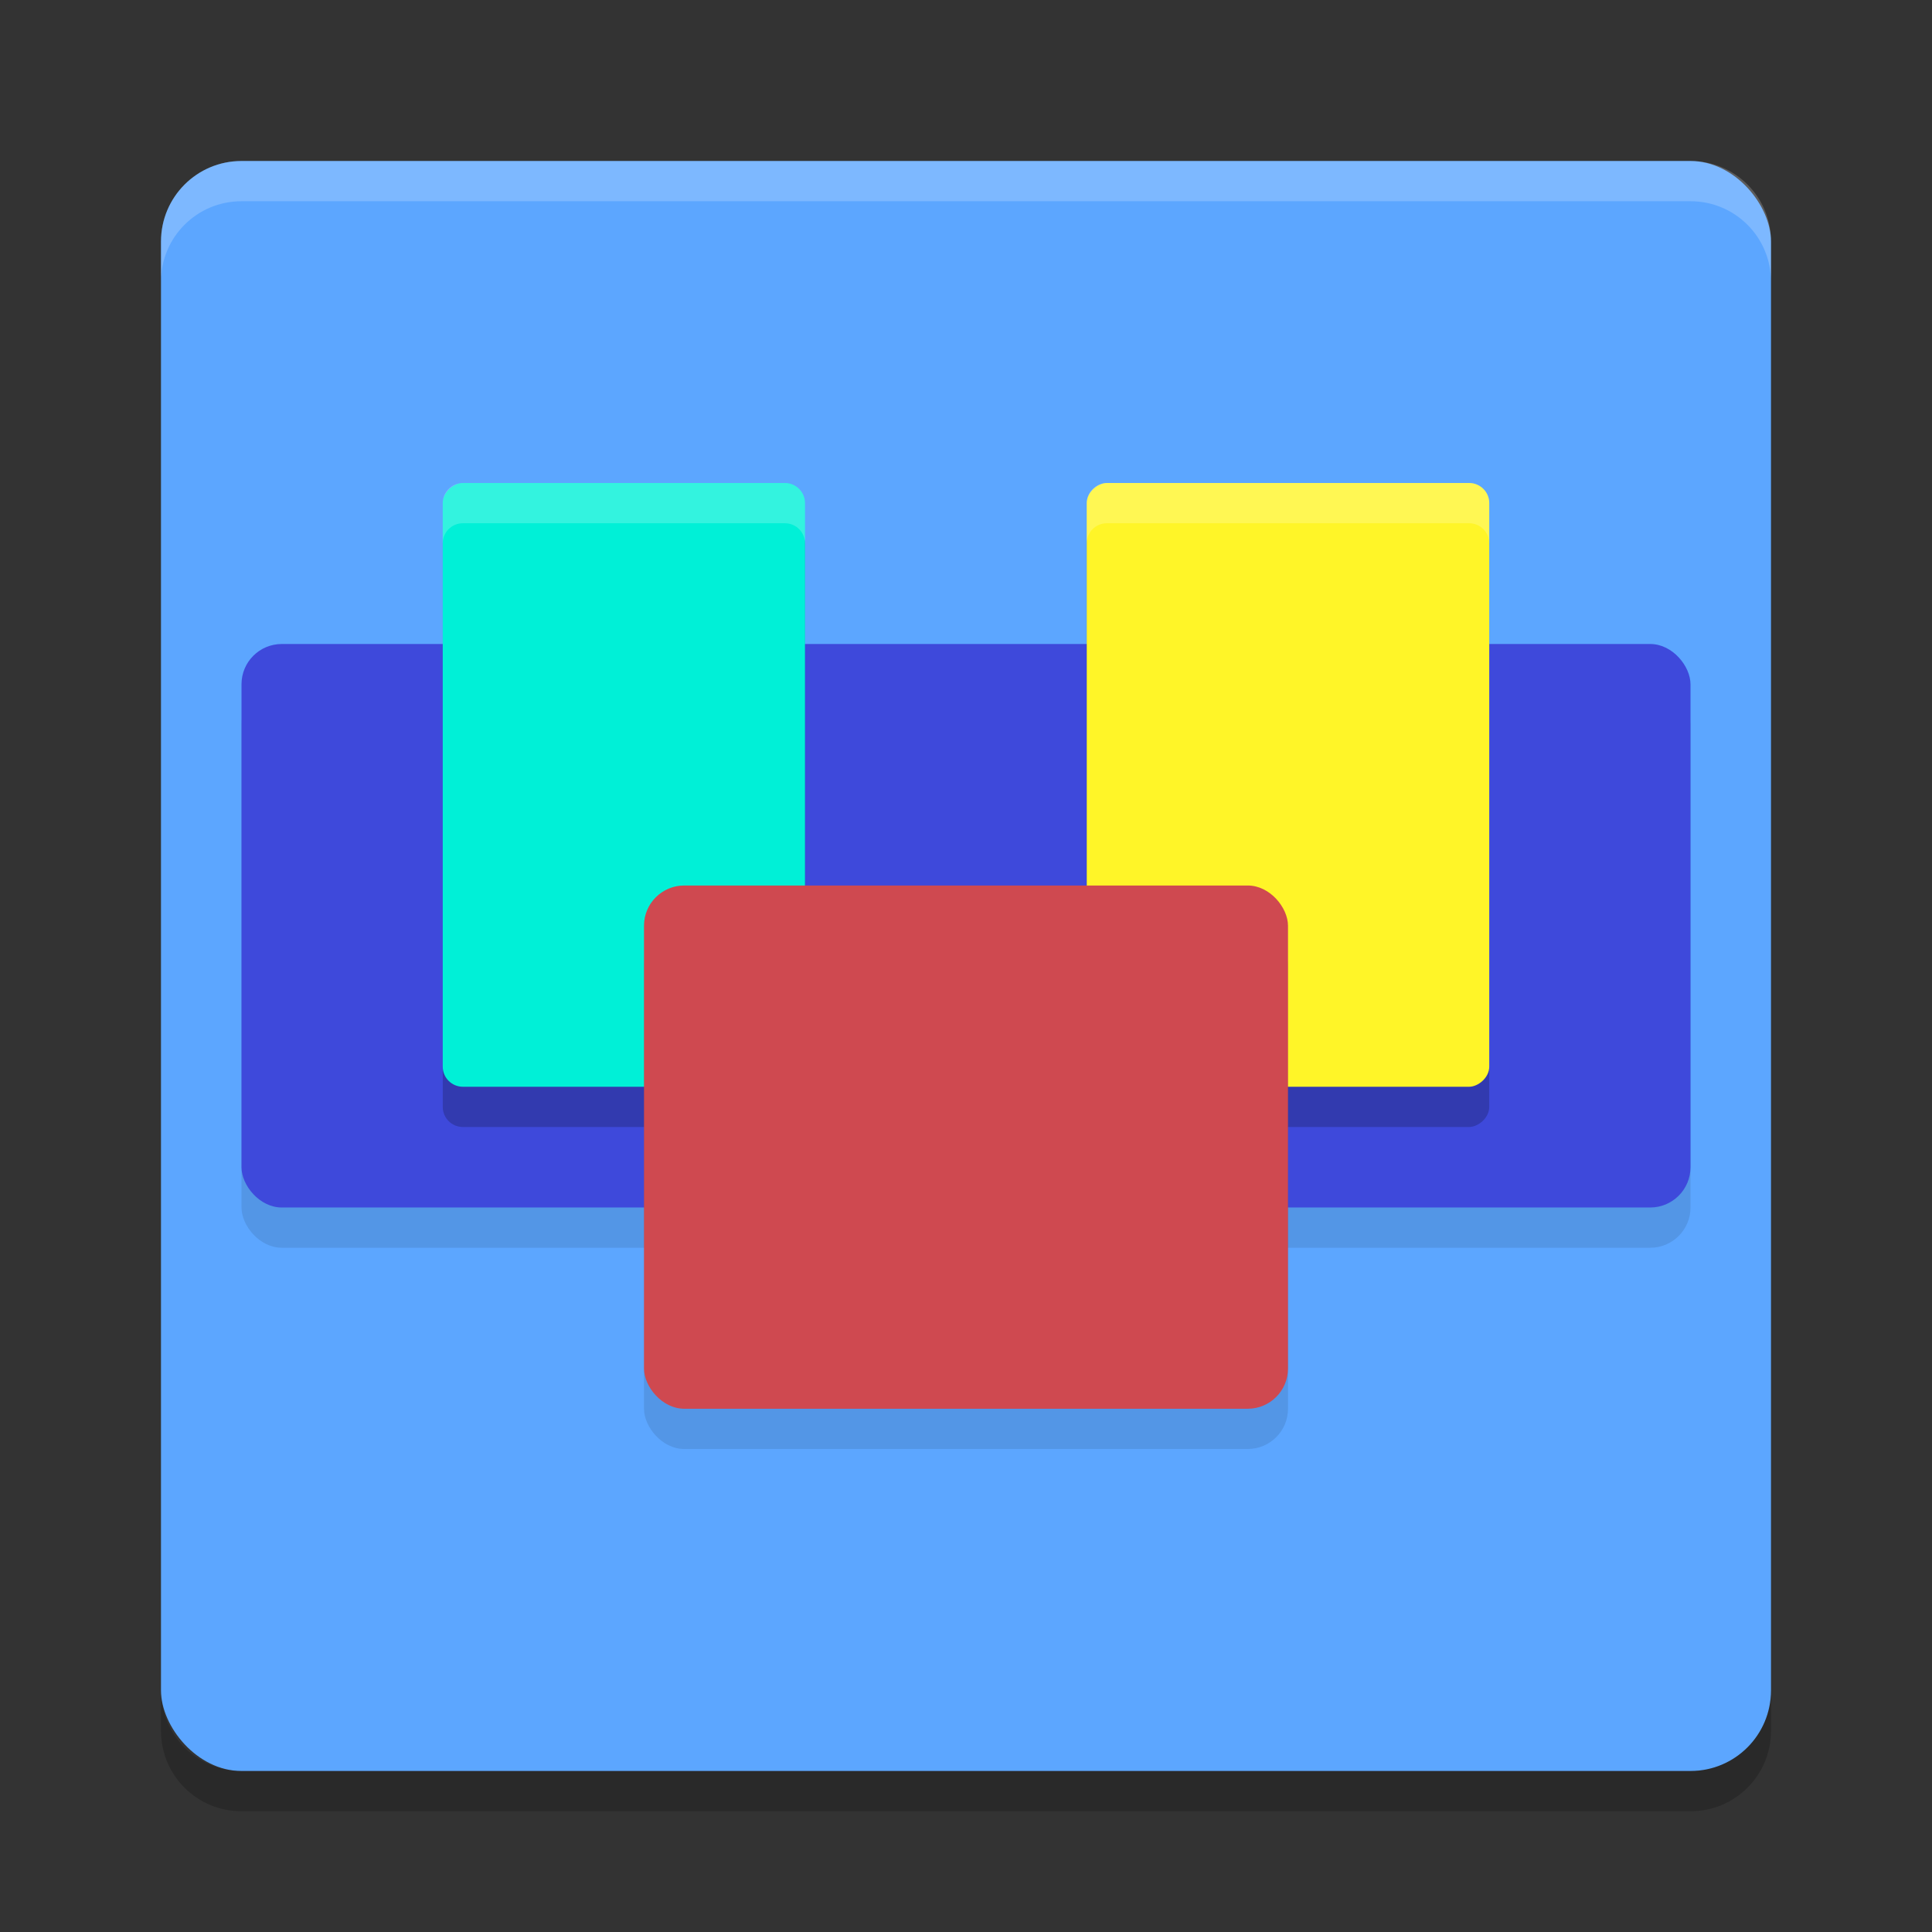
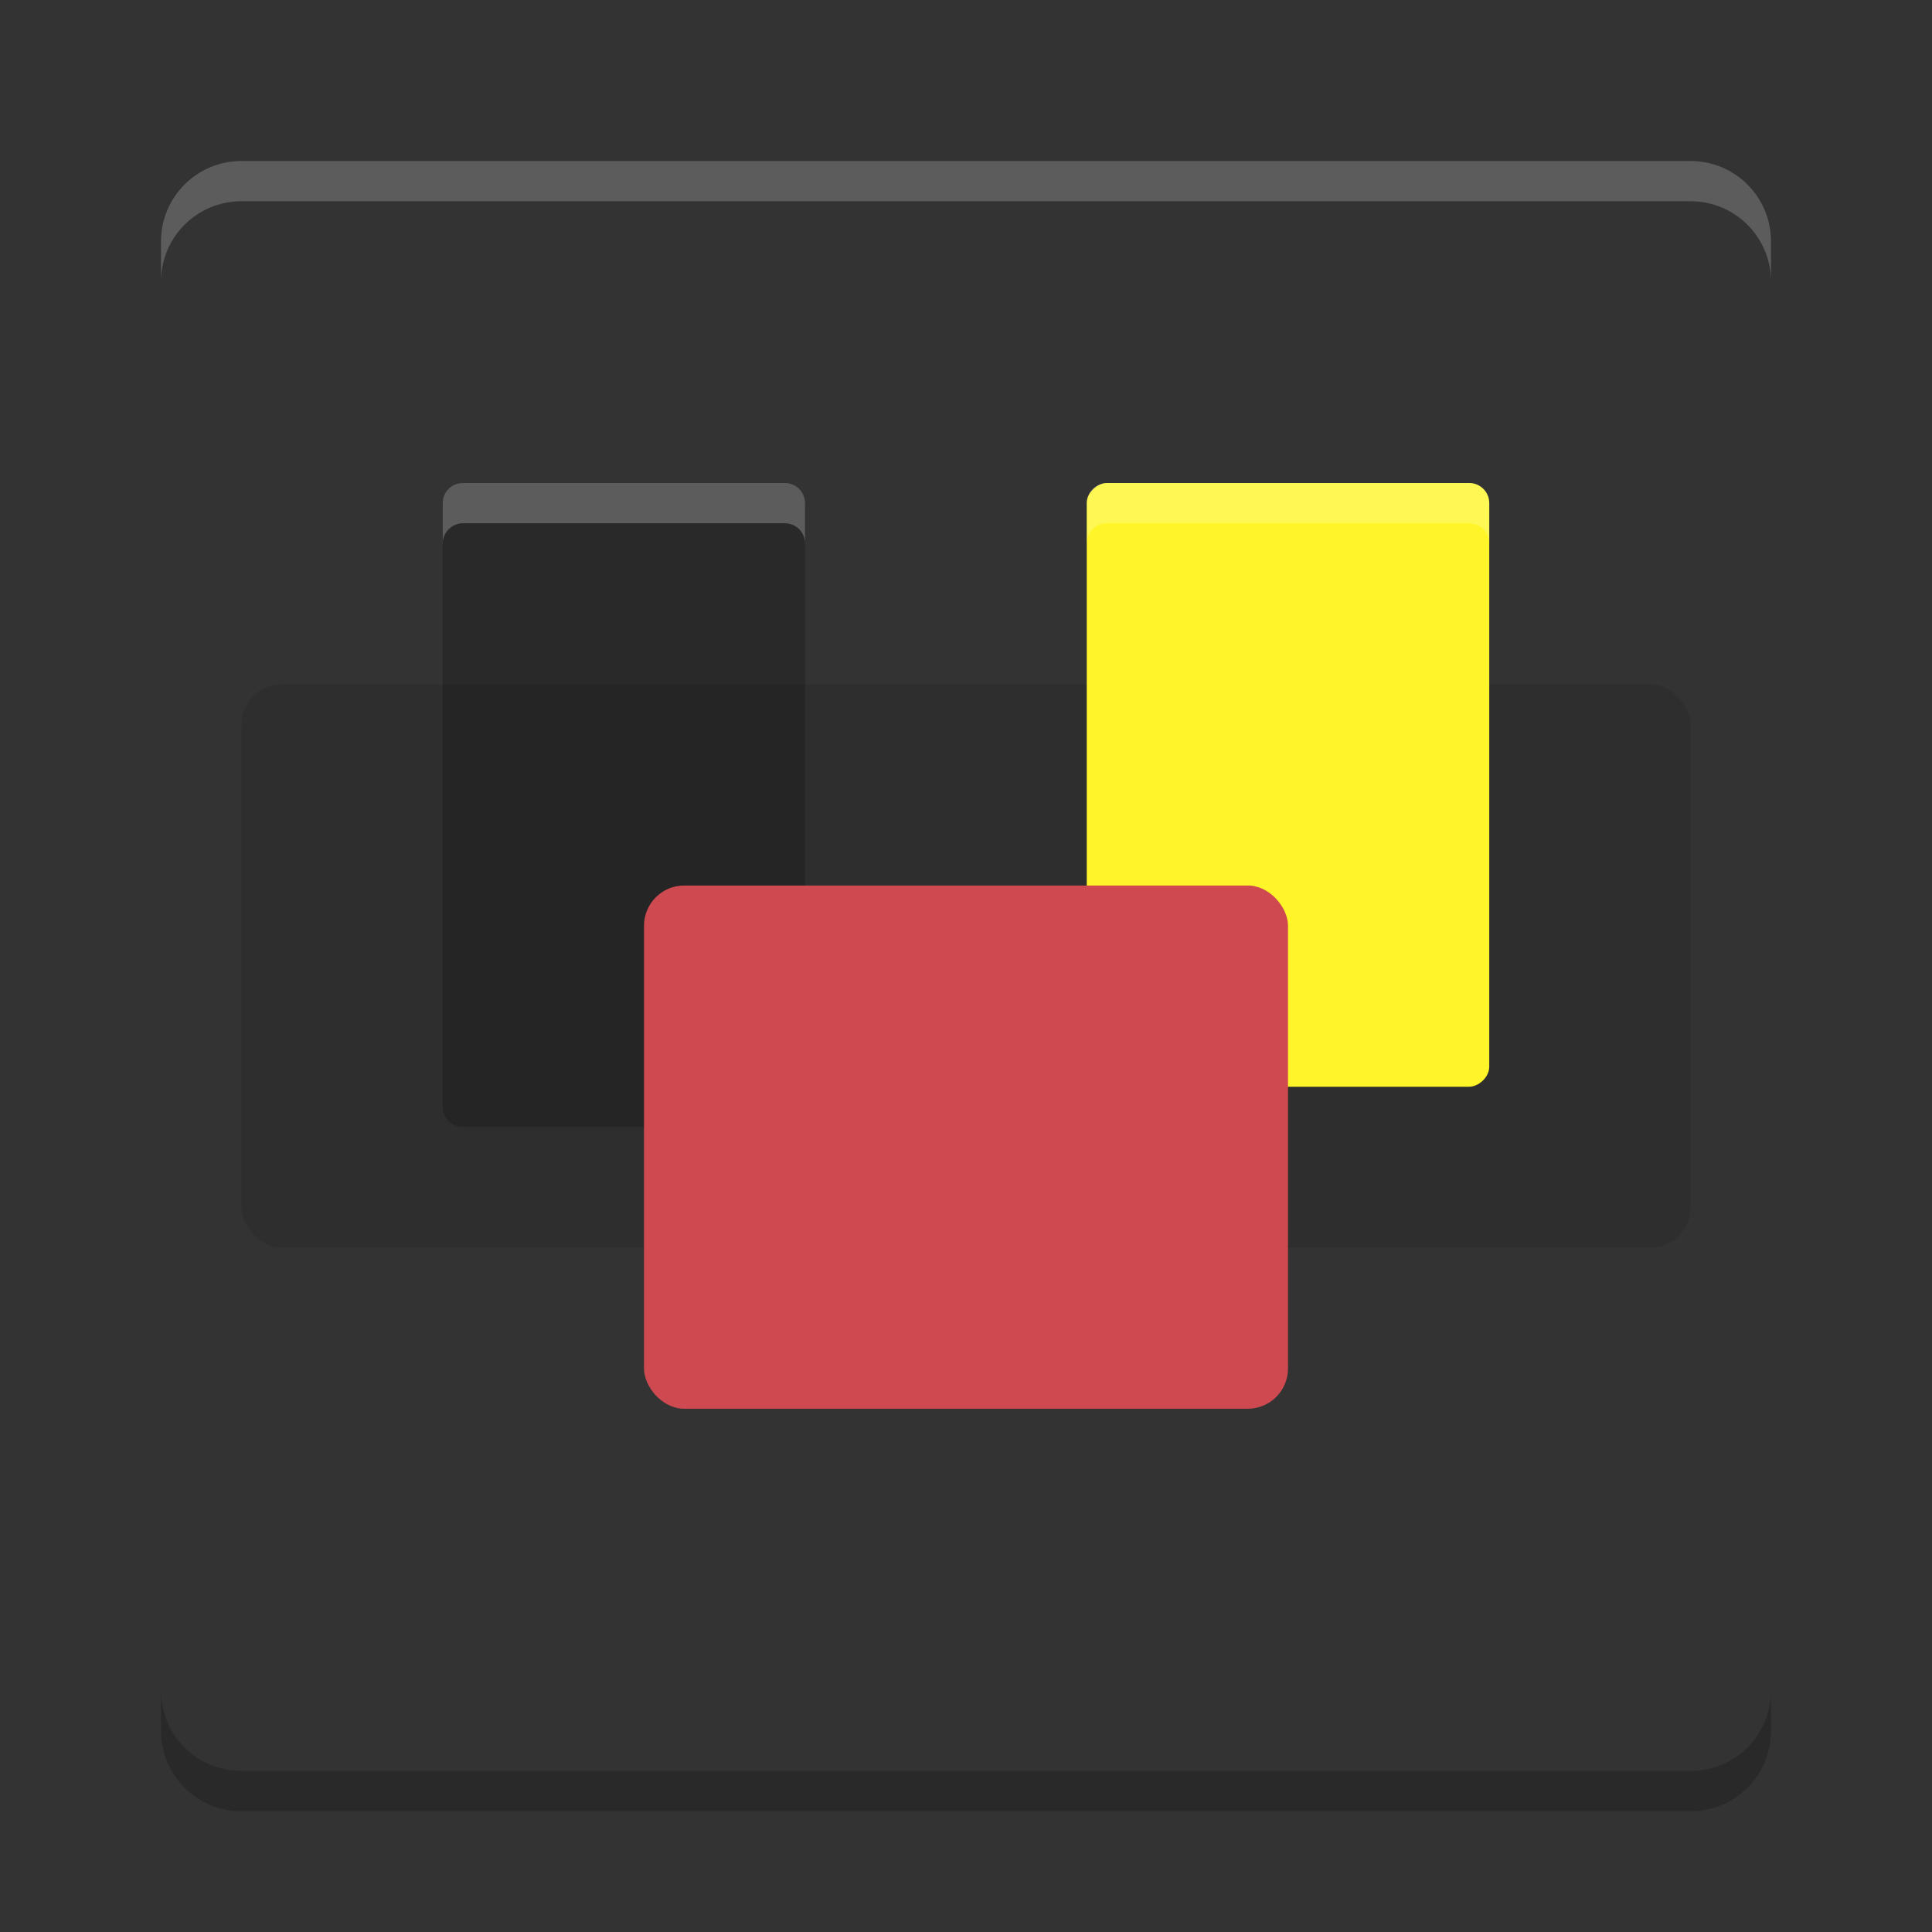
<svg xmlns="http://www.w3.org/2000/svg" width="48" height="48" version="1">
  <rect width="100%" height="100%" fill="#333333" stroke="none" />
-   <rect style="fill:#5ca6ff" width="40" height="40" x="4" y="4" rx="2" ry="2" />
  <rect style="opacity:0.1" width="36" height="14" x="6" y="17" rx="1" ry="1" />
  <path fill="#fff" style="opacity:0.2" d="m6 4c-1.108 0-2 0.892-2 2v1c0-1.108 0.892-2 2-2h36c1.108 0 2 0.892 2 2v-1c0-1.108-0.892-2-2-2h-36z" />
  <path opacity=".2" d="m6 45c-1.108 0-2-0.892-2-2v-1c0 1.108 0.892 2 2 2h36c1.108 0 2-0.892 2-2v1c0 1.108-0.892 2-2 2h-36z" />
-   <rect style="fill:#3e49db" width="36" height="14" x="6" y="16" rx="1" ry="1" />
  <rect style="opacity:0.2" width="15" height="9" x="13" y="-20" rx=".5" ry=".5" transform="rotate(90)" />
-   <rect style="fill:#00f0d7" width="15" height="9" x="12" y="-20" rx=".5" ry=".5" transform="rotate(90)" />
-   <rect style="opacity:0.2" width="15" height="10" x="13" y="-37" rx=".5" ry=".5" transform="rotate(90)" />
  <rect style="fill:#fff528" width="15" height="10" x="12" y="-37" rx=".5" ry=".5" transform="rotate(90)" />
-   <rect style="opacity:0.1" width="16" height="13" x="-32" y="-36" rx="1" ry="1" transform="scale(-1)" />
  <rect style="fill:#cf4950" width="16" height="13" x="-32" y="-35" rx="1" ry="1" transform="scale(-1)" />
  <path style="opacity:0.2;fill:#ffffff" d="M 11.5 12 C 11.223 12 11 12.223 11 12.5 L 11 13.5 C 11 13.223 11.223 13 11.5 13 L 19.5 13 C 19.777 13 20 13.223 20 13.5 L 20 12.5 C 20 12.223 19.777 12 19.5 12 L 11.5 12 z" />
  <path style="opacity:0.2;fill:#ffffff" d="M 27.5 12 C 27.223 12 27 12.223 27 12.5 L 27 13.5 C 27 13.223 27.223 13 27.5 13 L 36.5 13 C 36.777 13 37 13.223 37 13.5 L 37 12.5 C 37 12.223 36.777 12 36.5 12 L 27.5 12 z" />
</svg>